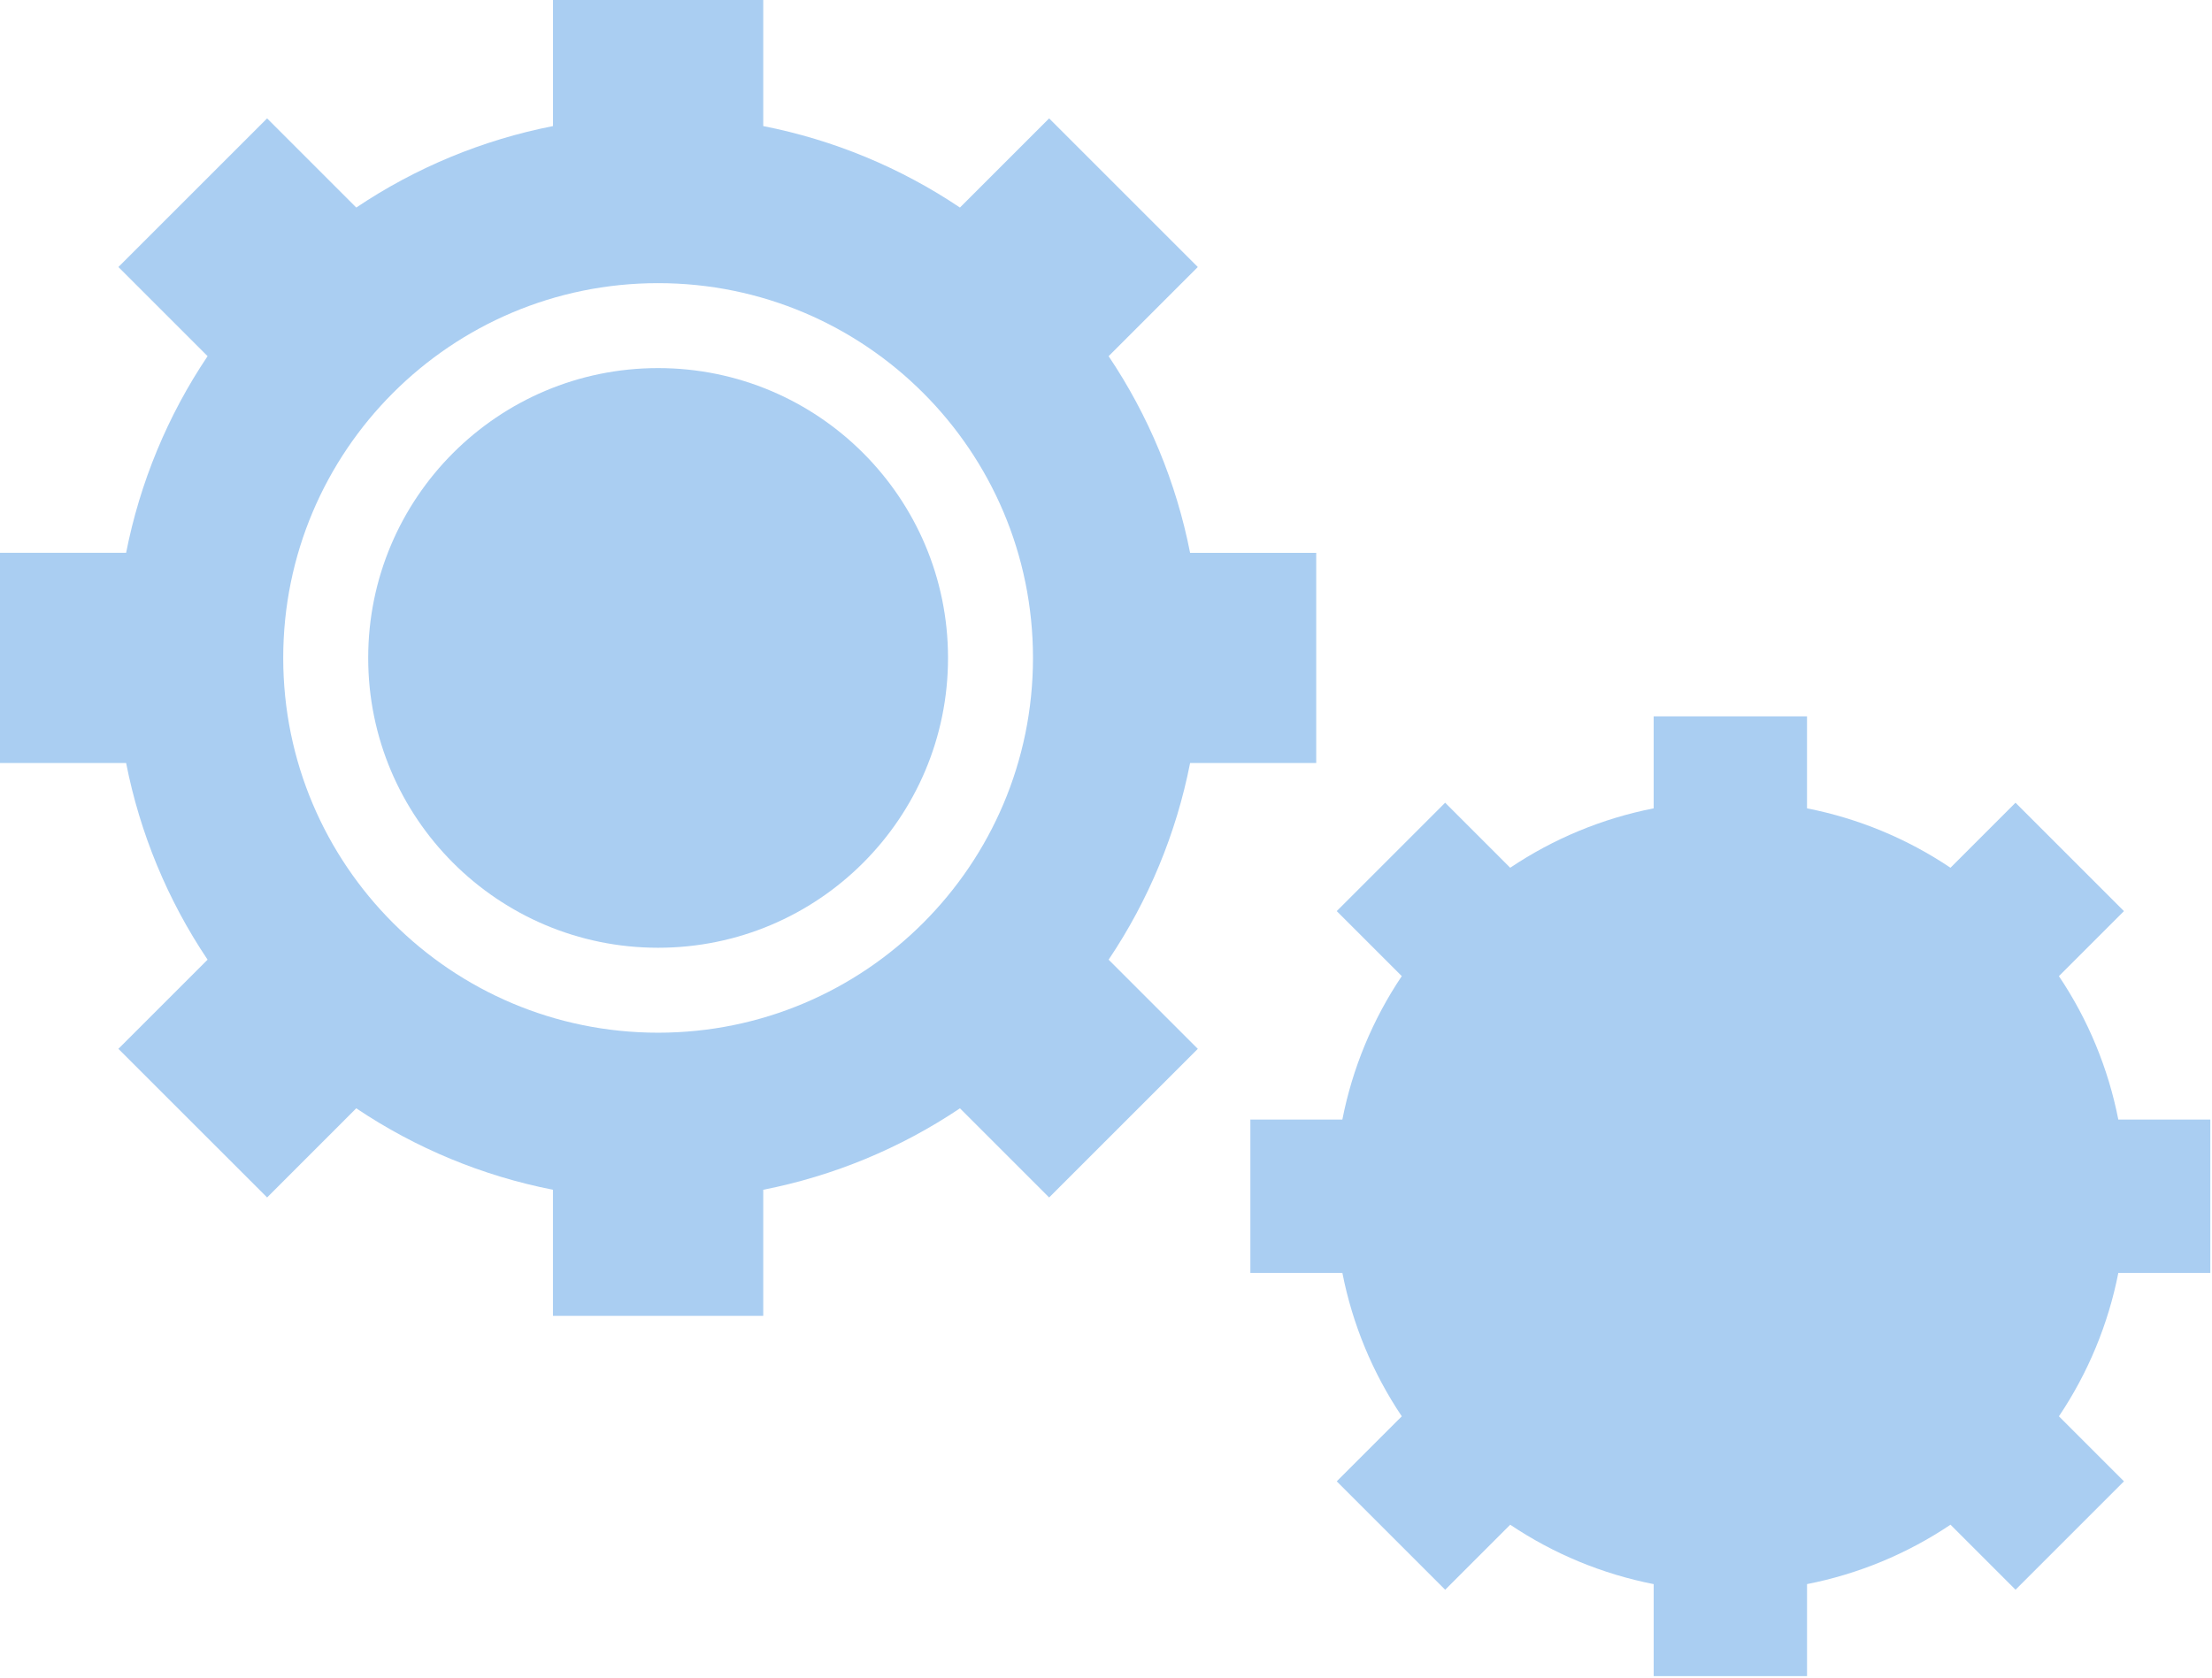
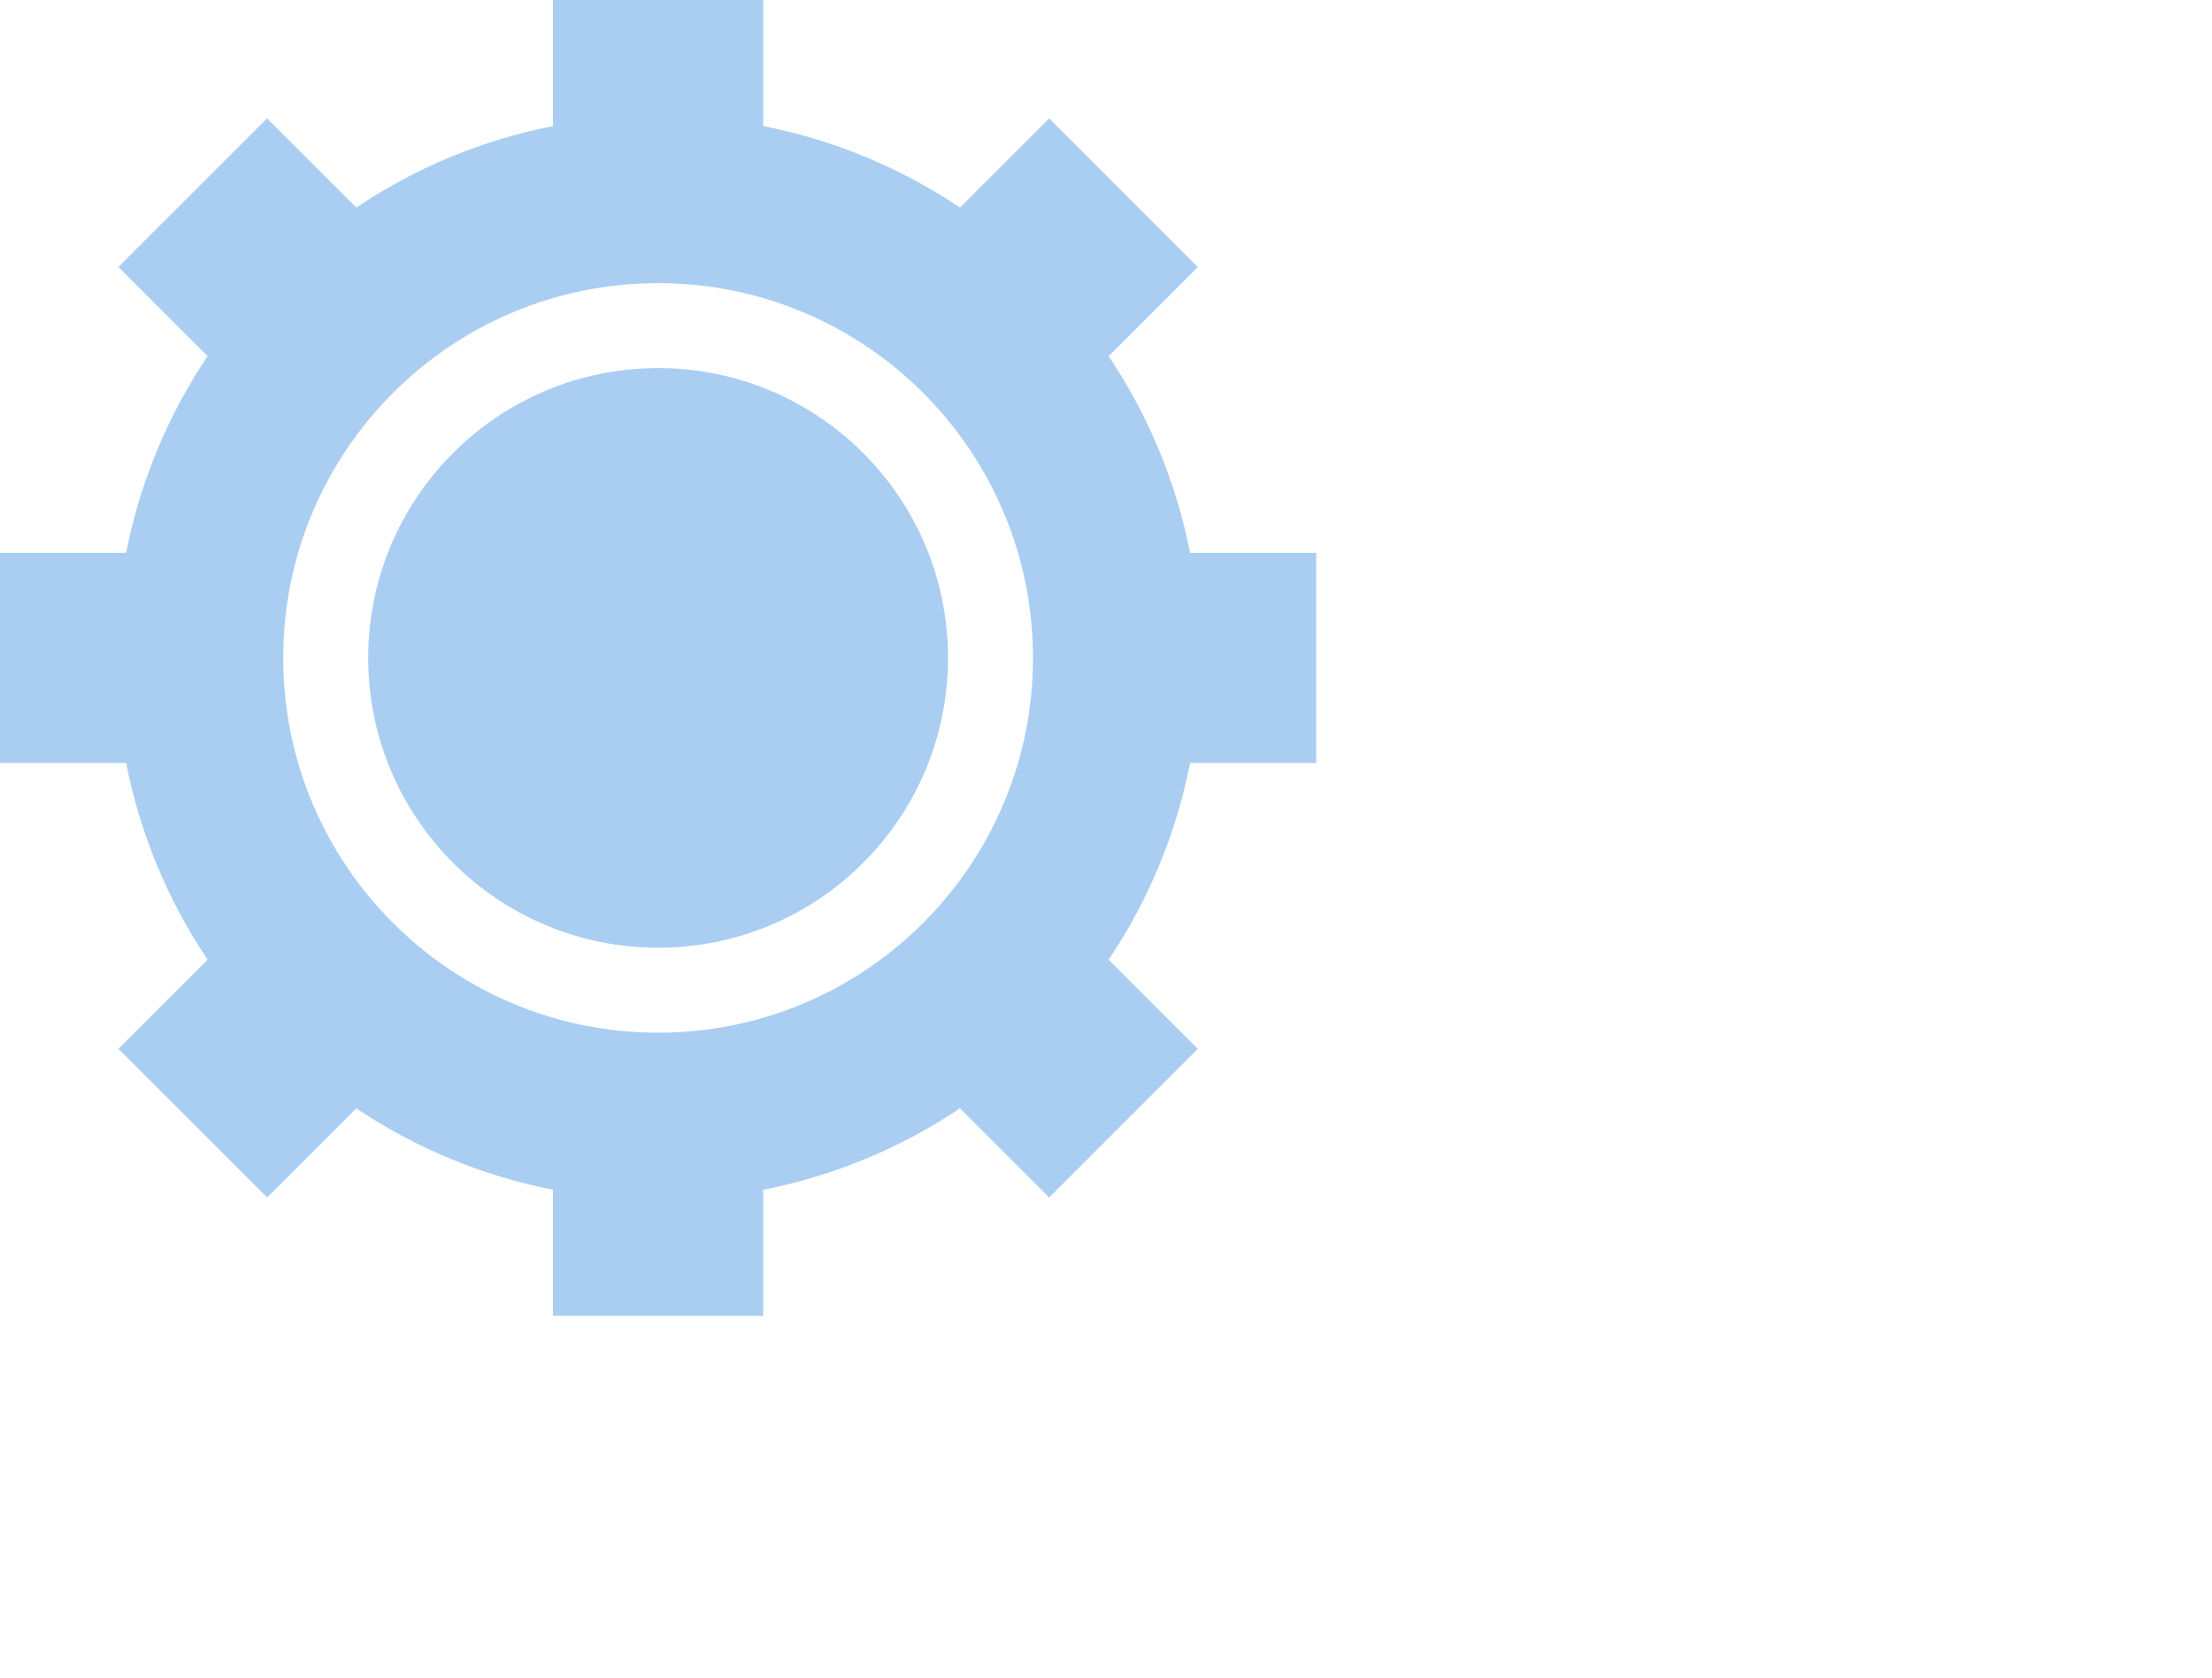
<svg xmlns="http://www.w3.org/2000/svg" width="531" height="403" viewBox="0 0 531 403" fill="none">
  <path fill-rule="evenodd" clip-rule="evenodd" d="M315.964 132.744V183.214L285.689 183.217C282.373 200.101 275.724 216.155 266.132 230.44L287.538 251.847L251.849 287.536L230.443 266.129C216.158 275.721 200.104 282.37 183.22 285.686V315.964H132.74V285.686C115.857 282.37 99.804 275.722 85.52 266.129L64.12 287.536L28.425 251.844L49.832 230.437C40.24 216.152 33.591 200.098 30.275 183.214H0V132.741H30.275C33.591 115.858 40.239 99.805 49.832 85.521L28.425 64.114L64.12 28.425L85.524 49.835C99.807 40.24 115.86 33.59 132.744 30.275V0H183.22V30.275C200.104 33.591 216.157 40.241 230.44 49.835L251.847 28.425L287.536 64.117L266.13 85.524C275.723 99.808 282.371 115.861 285.687 132.744H315.964ZM67.988 157.981C67.988 207.682 108.279 247.973 157.98 247.973C207.681 247.973 247.972 207.682 247.972 157.981C247.972 108.28 207.681 67.989 157.98 67.989C108.279 67.989 67.988 108.28 67.988 157.981Z" fill="#AACEF2" />
  <circle cx="157.982" cy="157.981" r="69.595" fill="#AACEF2" />
-   <path d="M530.596 305.647V268.831H508.512C506.095 256.517 501.247 244.809 494.251 234.391L509.862 218.78L483.832 192.75L468.221 208.364C457.804 201.367 446.095 196.518 433.781 194.1V172.018H396.969V194.1C384.655 196.518 372.947 201.367 362.529 208.364L346.918 192.747L320.888 218.777L336.502 234.388C329.505 244.805 324.656 256.514 322.238 268.828H300.156V305.647H322.242C324.659 317.961 329.509 329.67 336.506 340.087L320.892 355.701L346.922 381.731L362.533 366.117C372.951 373.113 384.66 377.962 396.973 380.381V402.463H433.785V380.377C446.099 377.958 457.807 373.109 468.225 366.113L483.836 381.727L509.866 355.697L494.255 340.083C501.251 329.665 506.099 317.957 508.516 305.643L530.596 305.647Z" fill="#AACEF2" />
</svg>